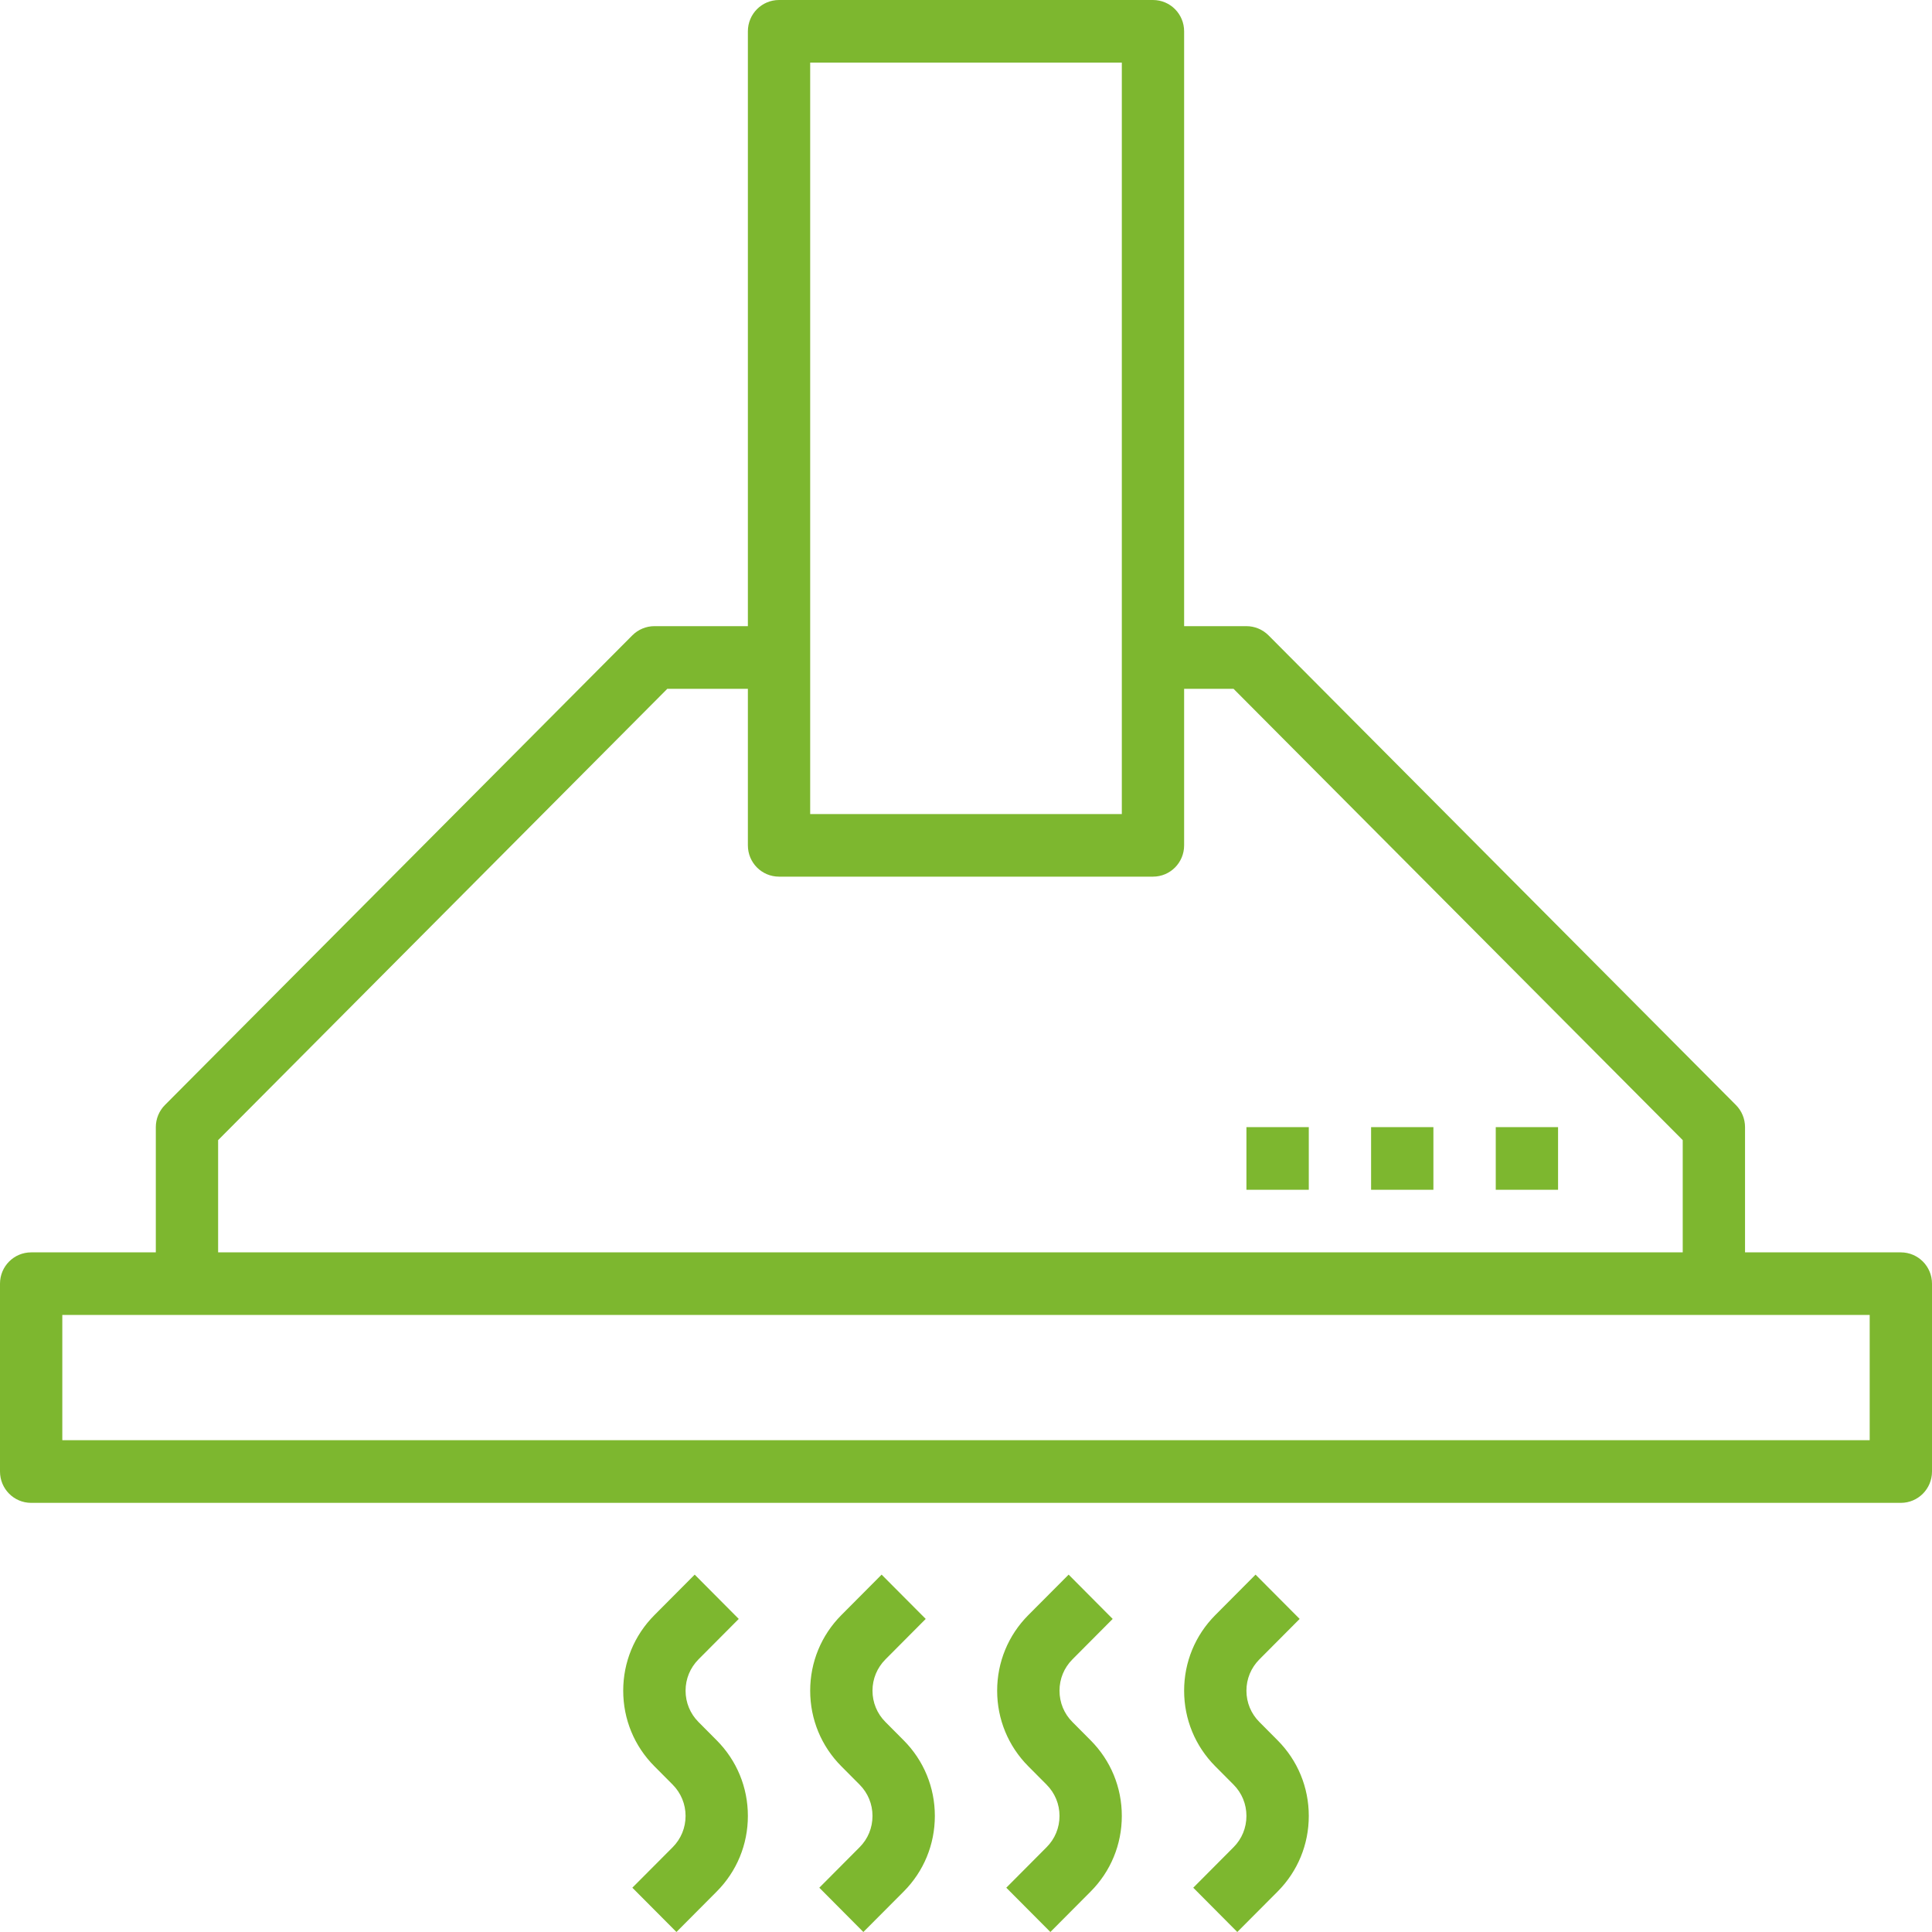
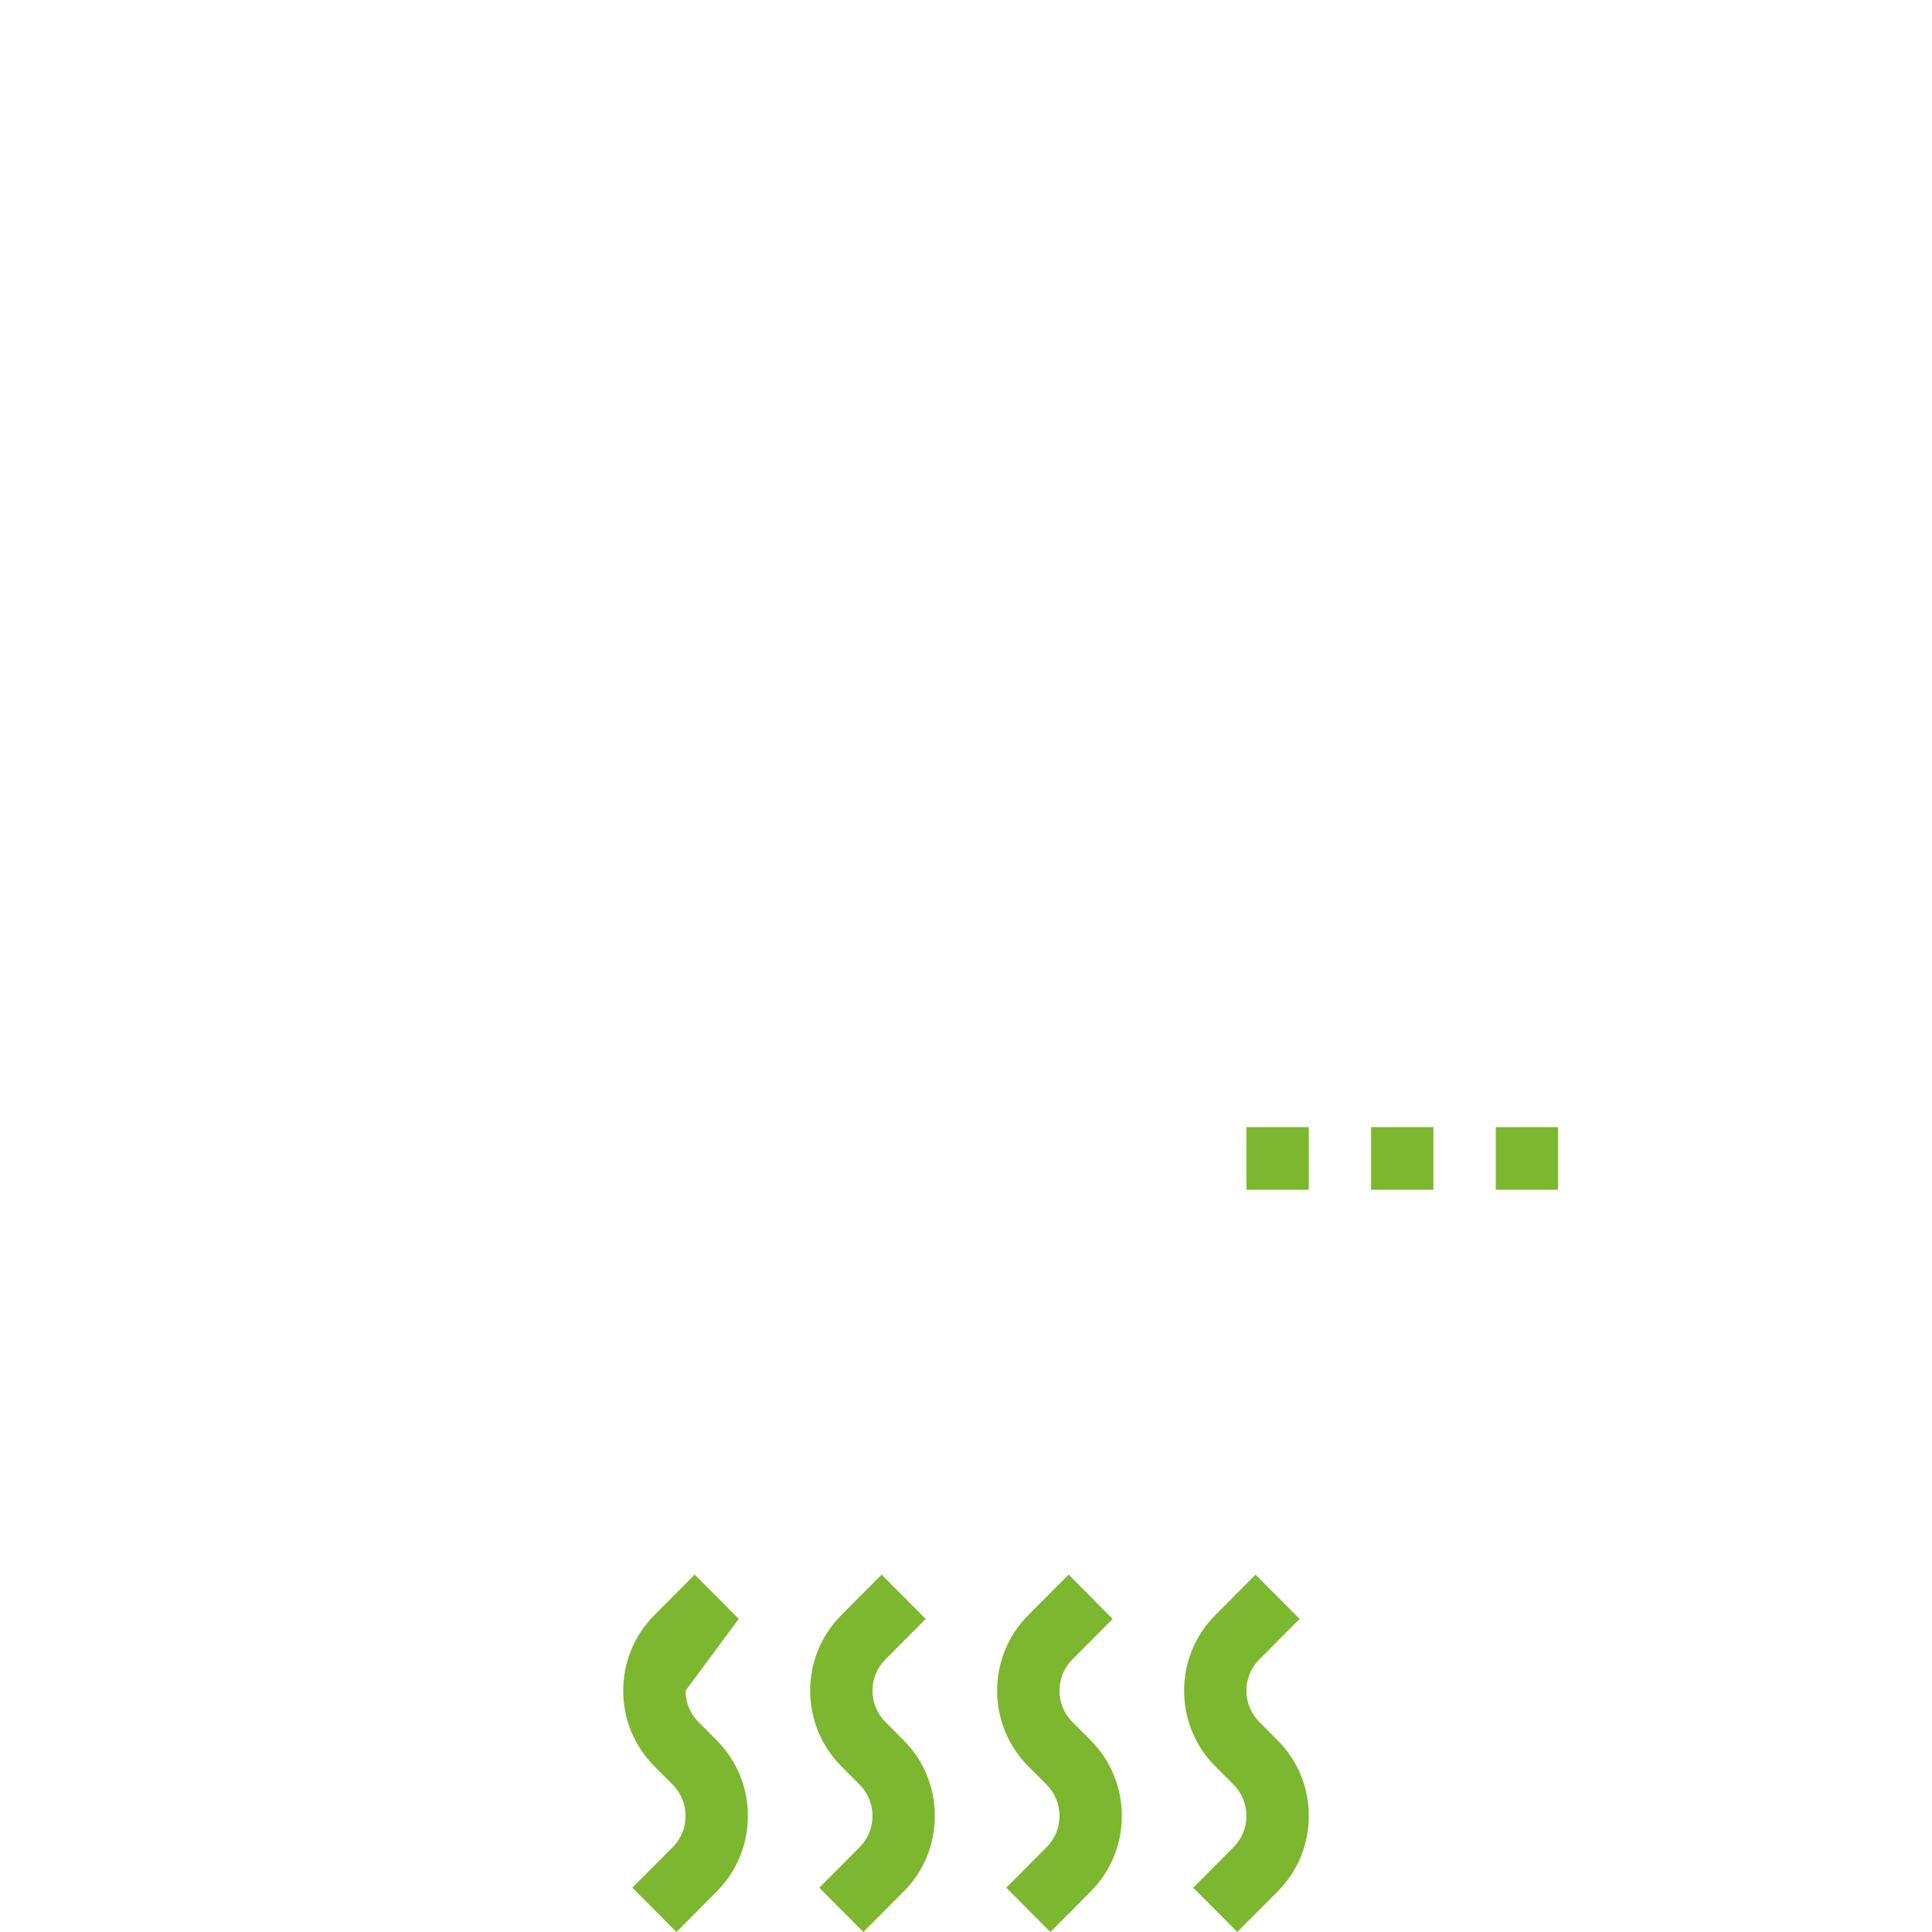
<svg xmlns="http://www.w3.org/2000/svg" width="40" height="40" viewBox="0 0 40 40" fill="none">
-   <path d="M39.355 25.929H36.129V23.336C36.129 23.164 36.061 22.999 35.94 22.878L26.263 13.154C26.142 13.033 25.978 12.964 25.806 12.964H24.516V0.648C24.516 0.29 24.228 0 23.871 0H16.129C15.772 0 15.484 0.29 15.484 0.648V12.964H13.548C13.377 12.964 13.213 13.033 13.092 13.154L3.415 22.878C3.294 22.999 3.226 23.164 3.226 23.336V25.929H0.645C0.288 25.929 0 26.219 0 26.577V30.466C0 30.825 0.288 31.115 0.645 31.115H39.355C39.712 31.115 40 30.825 40 30.466V26.577C40 26.219 39.712 25.929 39.355 25.929ZM16.774 1.296H23.226V16.854H16.774V1.296ZM4.516 23.605L13.816 14.261H15.484V17.502C15.484 17.861 15.772 18.15 16.129 18.15H23.871C24.228 18.15 24.516 17.861 24.516 17.502V14.261H25.539L34.839 23.605V25.929H4.516V23.605ZM38.71 29.818H1.29V27.225H38.71V29.818Z" fill="#7DB72F" />
-   <path d="M14.461 35.652C14.289 35.479 14.194 35.249 14.194 35.004C14.194 34.759 14.289 34.53 14.461 34.356L15.295 33.518L14.383 32.601L13.549 33.439C13.132 33.857 12.903 34.413 12.903 35.004C12.903 35.595 13.132 36.151 13.549 36.569L13.927 36.949C14.099 37.123 14.194 37.352 14.194 37.597C14.194 37.842 14.099 38.072 13.927 38.245L13.092 39.083L14.005 40L14.839 39.162C15.255 38.744 15.484 38.188 15.484 37.597C15.484 37.006 15.255 36.45 14.839 36.032L14.461 35.652Z" fill="#7DB72F" />
+   <path d="M14.461 35.652C14.289 35.479 14.194 35.249 14.194 35.004L15.295 33.518L14.383 32.601L13.549 33.439C13.132 33.857 12.903 34.413 12.903 35.004C12.903 35.595 13.132 36.151 13.549 36.569L13.927 36.949C14.099 37.123 14.194 37.352 14.194 37.597C14.194 37.842 14.099 38.072 13.927 38.245L13.092 39.083L14.005 40L14.839 39.162C15.255 38.744 15.484 38.188 15.484 37.597C15.484 37.006 15.255 36.45 14.839 36.032L14.461 35.652Z" fill="#7DB72F" />
  <path d="M18.332 35.652C18.159 35.479 18.064 35.249 18.064 35.004C18.064 34.759 18.159 34.53 18.332 34.356L19.166 33.518L18.253 32.601L17.419 33.439C17.003 33.857 16.774 34.413 16.774 35.004C16.774 35.595 17.003 36.151 17.419 36.569L17.797 36.949C17.97 37.123 18.064 37.352 18.064 37.597C18.064 37.842 17.97 38.072 17.797 38.245L16.963 39.083L17.875 40L18.71 39.162C19.126 38.744 19.355 38.188 19.355 37.597C19.355 37.006 19.126 36.45 18.71 36.032L18.332 35.652Z" fill="#7DB72F" />
  <path d="M22.203 35.652C22.03 35.479 21.936 35.249 21.936 35.004C21.936 34.759 22.03 34.53 22.203 34.356L23.037 33.518L22.125 32.601L21.29 33.439C20.874 33.857 20.645 34.413 20.645 35.004C20.645 35.595 20.874 36.151 21.29 36.569L21.668 36.949C21.841 37.123 21.936 37.352 21.936 37.597C21.936 37.842 21.841 38.072 21.668 38.245L20.834 39.083L21.747 40L22.581 39.162C22.997 38.744 23.226 38.188 23.226 37.597C23.226 37.006 22.997 36.45 22.581 36.032L22.203 35.652Z" fill="#7DB72F" />
  <path d="M26.074 35.652C25.901 35.479 25.806 35.249 25.806 35.004C25.806 34.759 25.901 34.53 26.074 34.356L26.908 33.518L25.995 32.601L25.161 33.439C24.745 33.857 24.516 34.413 24.516 35.004C24.516 35.595 24.745 36.151 25.161 36.569L25.539 36.949C25.712 37.123 25.806 37.352 25.806 37.597C25.806 37.842 25.712 38.072 25.539 38.245L24.705 39.083L25.617 40L26.452 39.162C26.868 38.744 27.097 38.188 27.097 37.597C27.097 37.006 26.868 36.45 26.452 36.032L26.074 35.652Z" fill="#7DB72F" />
  <path d="M30.968 23.336H32.258V24.633H30.968V23.336Z" fill="#7DB72F" />
  <path d="M28.387 23.336H29.677V24.633H28.387V23.336Z" fill="#7DB72F" />
  <path d="M25.806 23.336H27.097V24.633H25.806V23.336Z" fill="#7DB72F" />
</svg>